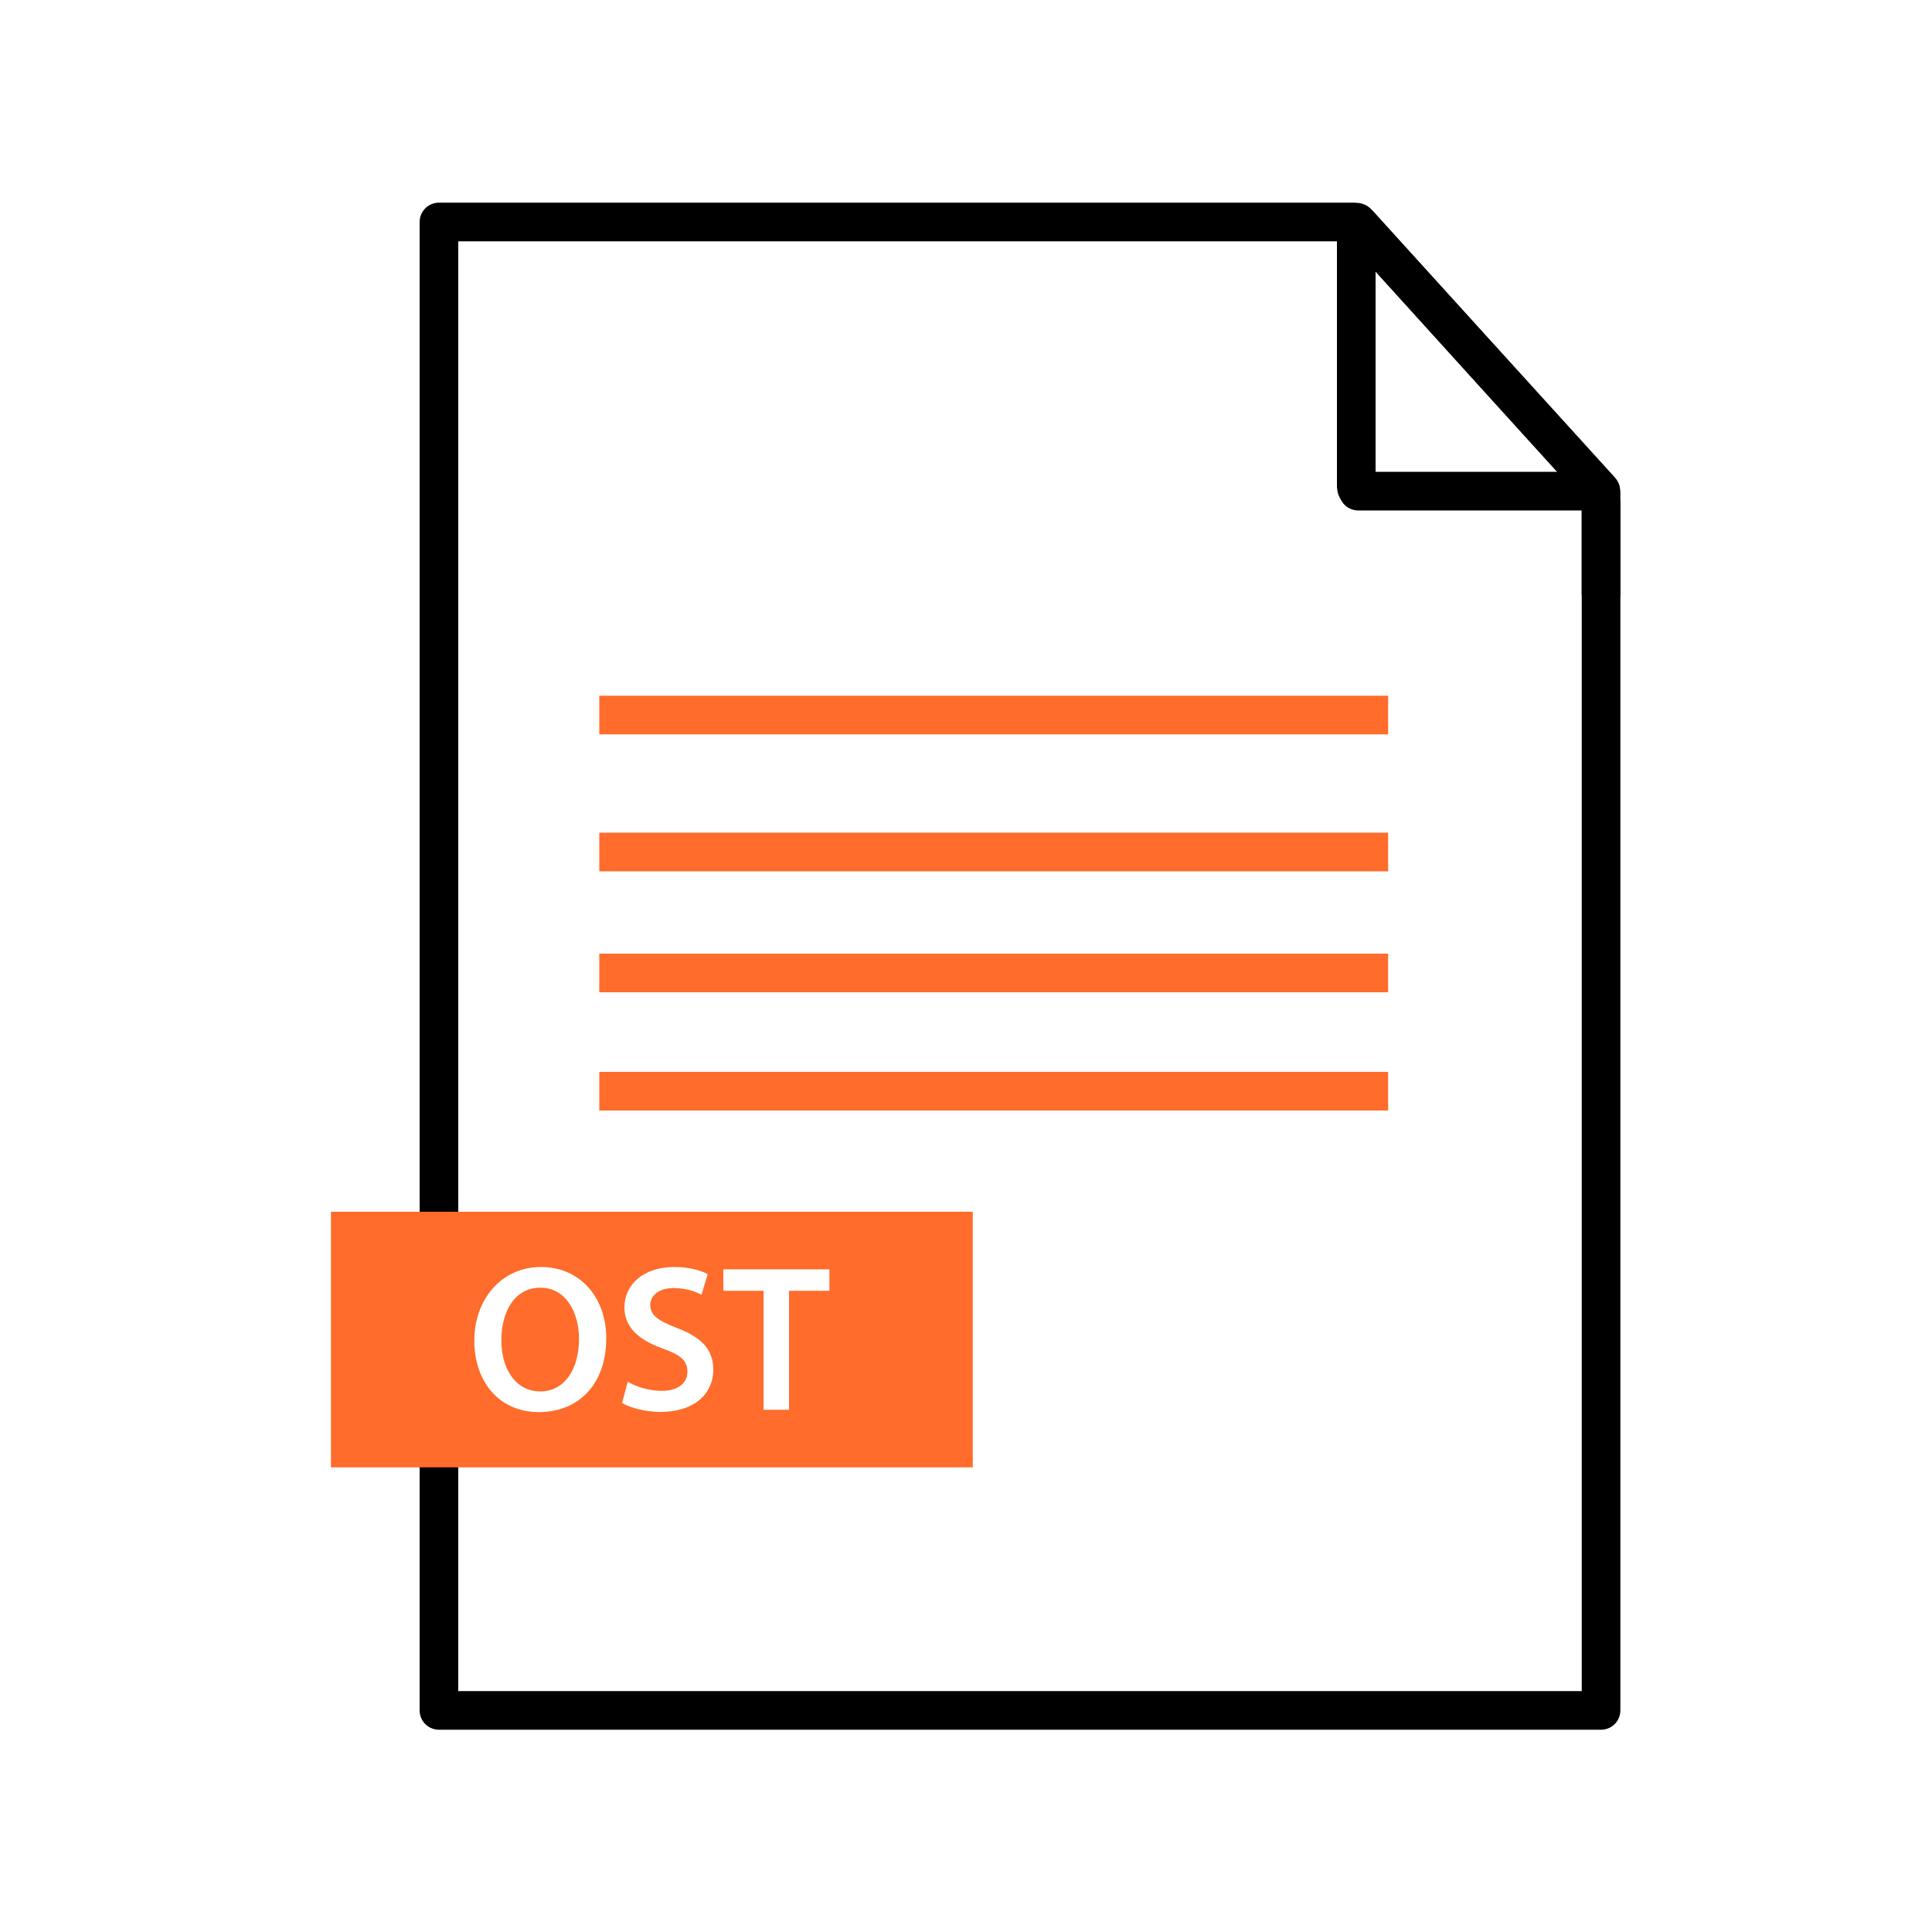
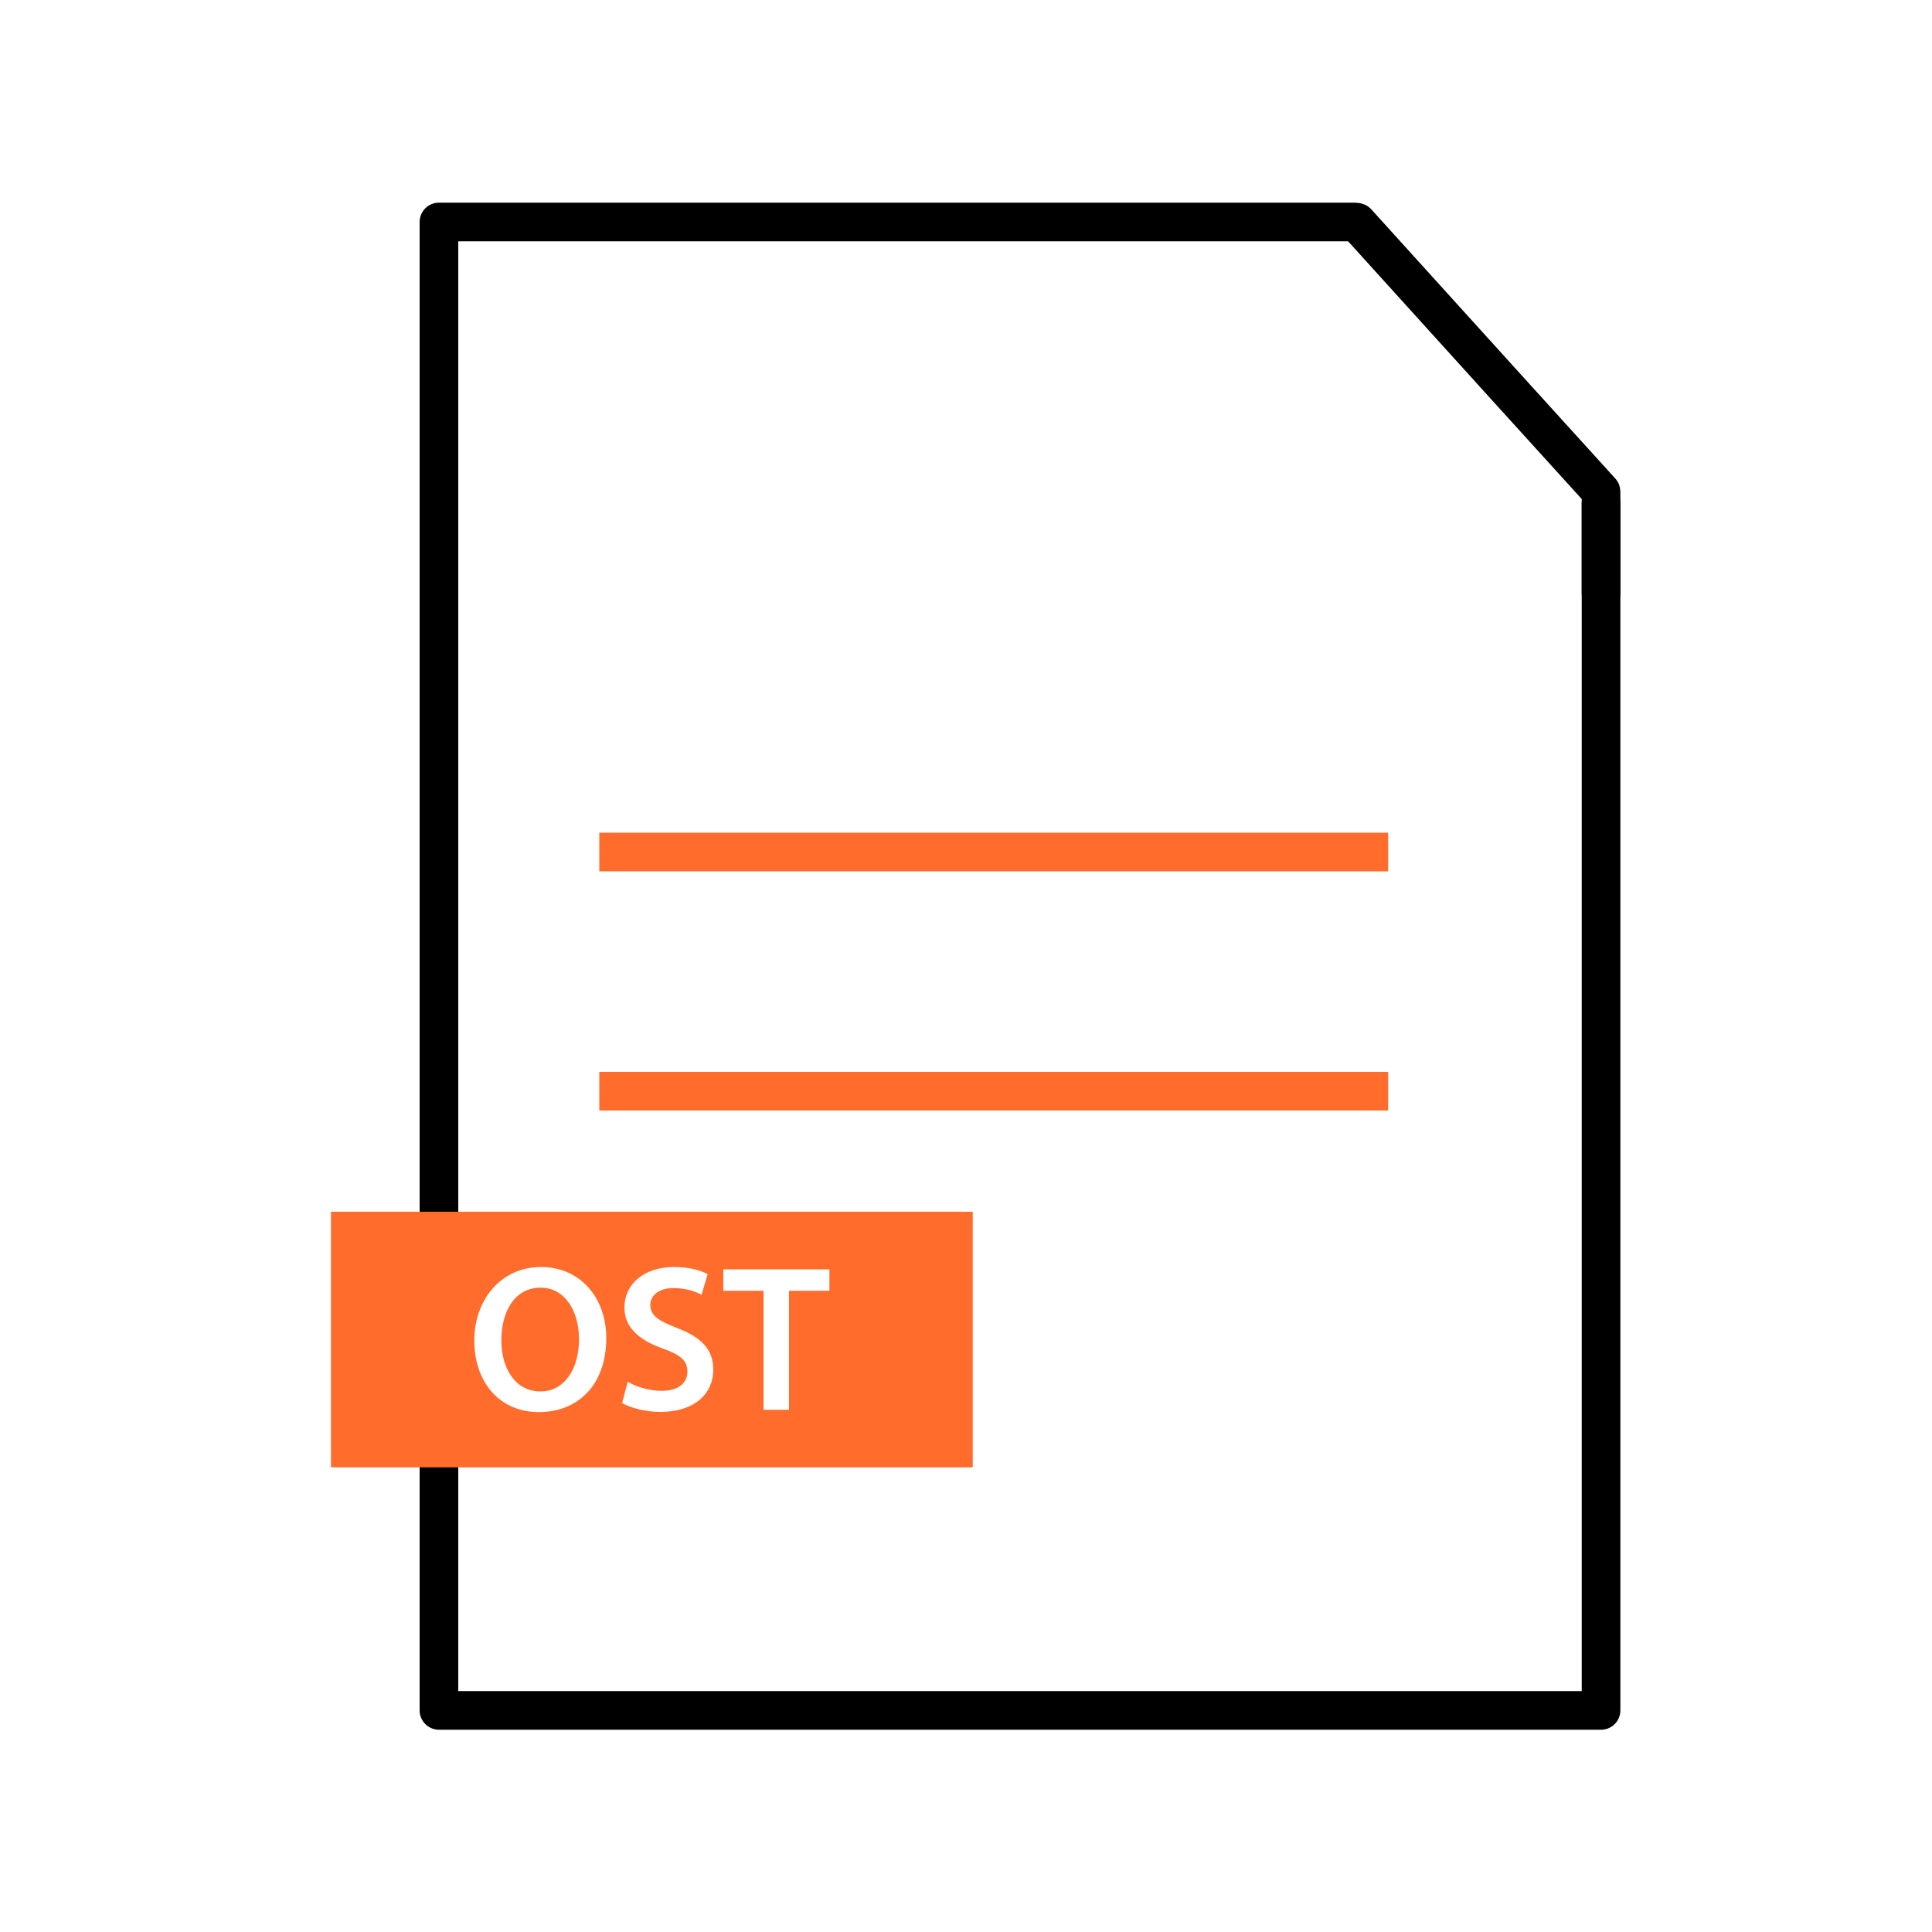
<svg xmlns="http://www.w3.org/2000/svg" id="ost-file" viewBox="0 0 100 100">
-   <line x1="31.02" y1="50.36" x2="71.85" y2="50.36" fill="none" stroke="#ff6c2c" stroke-miterlimit="10" stroke-width="2" />
  <line x1="31.02" y1="56.48" x2="71.85" y2="56.48" fill="none" stroke="#ff6c2c" stroke-miterlimit="10" stroke-width="2" />
-   <line x1="31.02" y1="37.01" x2="71.85" y2="37.01" fill="none" stroke="#ff6c2c" stroke-miterlimit="10" stroke-width="2" />
  <line x1="31.02" y1="44.1" x2="71.85" y2="44.1" fill="none" stroke="#ff6c2c" stroke-miterlimit="10" stroke-width="2" />
  <line x1="82.87" y1="30.7" x2="82.87" y2="26.06" fill="none" stroke="#000" stroke-linecap="round" stroke-linejoin="round" stroke-width="2" />
-   <path d="m82.83,25.37s0,.05-.02.05h-12.51s-.1-.16-.1-.21v-13.51c0-.09.1-.12.16-.06,0,0,12.48,13.74,12.48,13.74Z" fill="none" stroke="#000" stroke-linecap="round" stroke-linejoin="round" stroke-width="2" />
  <path d="m82.87,61.84V25.49s0-.06-.01-.06l-.02-.02-5.02-5.53-7.58-8.37s-.05-.02-.07-.02H22.72v77.04h60.15v-26.69Z" fill="none" stroke="#000" stroke-linecap="round" stroke-linejoin="round" stroke-width="2" />
  <path d="m27.97,66.65c-1.32,0-2.02,1.22-2.02,2.72s.75,2.65,2.02,2.65,2-1.19,2-2.71c0-1.37-.67-2.66-2-2.66Zm0,0c-1.32,0-2.02,1.22-2.02,2.72s.75,2.65,2.02,2.65,2-1.19,2-2.71c0-1.37-.67-2.66-2-2.66Zm-10.84-3.93v13.23h33.22v-13.23H17.13Zm10.76,10.37c-2.05,0-3.34-1.57-3.34-3.7s1.4-3.81,3.45-3.81,3.38,1.61,3.38,3.68c0,2.44-1.48,3.83-3.49,3.83Zm6.27-.01c-.76,0-1.56-.22-1.96-.46l.29-1.1c.43.25,1.08.47,1.76.47.85,0,1.33-.4,1.33-.99s-.37-.88-1.3-1.21c-1.19-.43-1.96-1.07-1.96-2.12,0-1.18.99-2.09,2.57-2.09.78,0,1.37.17,1.74.37l-.32,1.07c-.26-.15-.77-.35-1.45-.35-.84,0-1.2.45-1.2.87,0,.56.42.82,1.39,1.2,1.26.48,1.87,1.11,1.87,2.16,0,1.16-.88,2.18-2.76,2.18Zm8.77-6.27h-2.09v6.16h-1.32v-6.16h-2.08v-1.11h5.49v1.11Zm-14.96-.16c-1.32,0-2.02,1.22-2.02,2.72s.75,2.65,2.02,2.65,2-1.19,2-2.71c0-1.37-.67-2.66-2-2.66Zm0,0c-1.32,0-2.02,1.22-2.02,2.72s.75,2.65,2.02,2.65,2-1.19,2-2.71c0-1.37-.67-2.66-2-2.66Zm0,0c-1.32,0-2.02,1.22-2.02,2.72s.75,2.65,2.02,2.65,2-1.19,2-2.71c0-1.37-.67-2.66-2-2.66Z" fill="#ff6c2c" />
</svg>